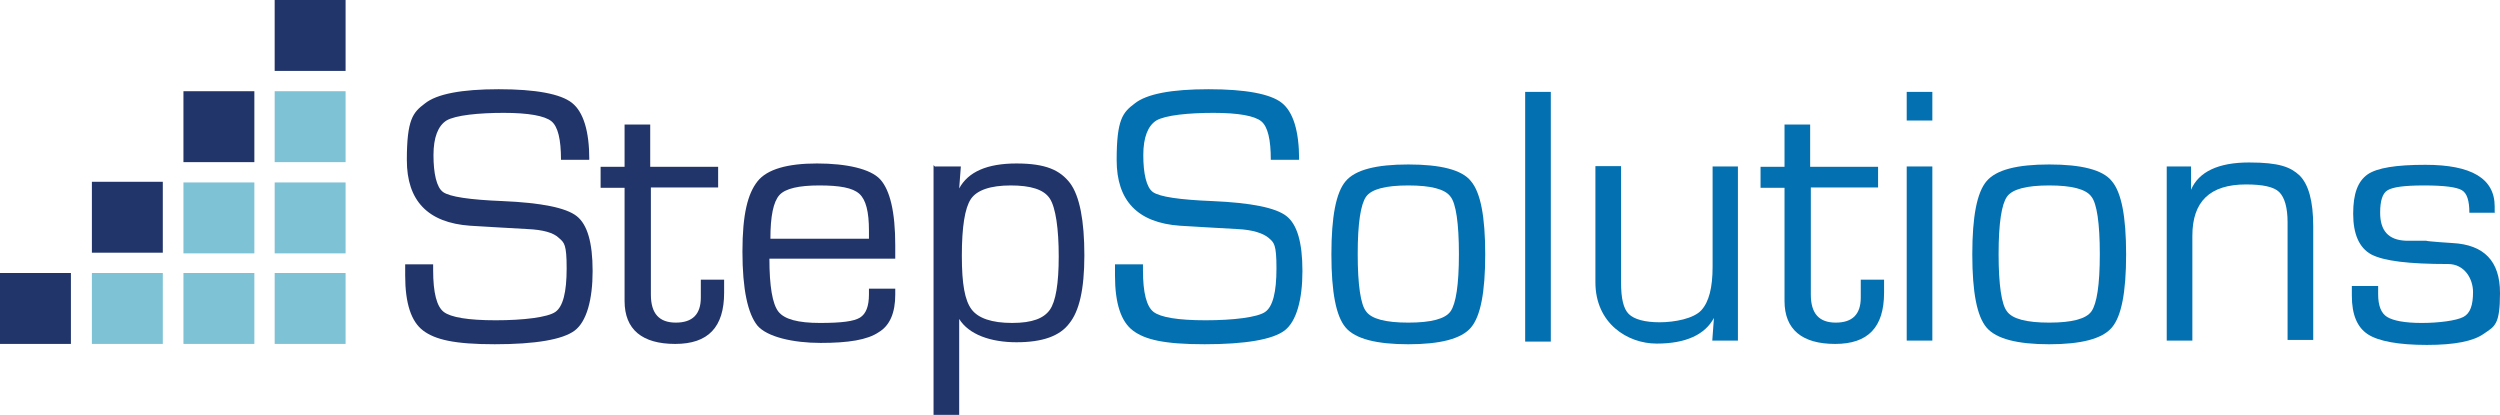
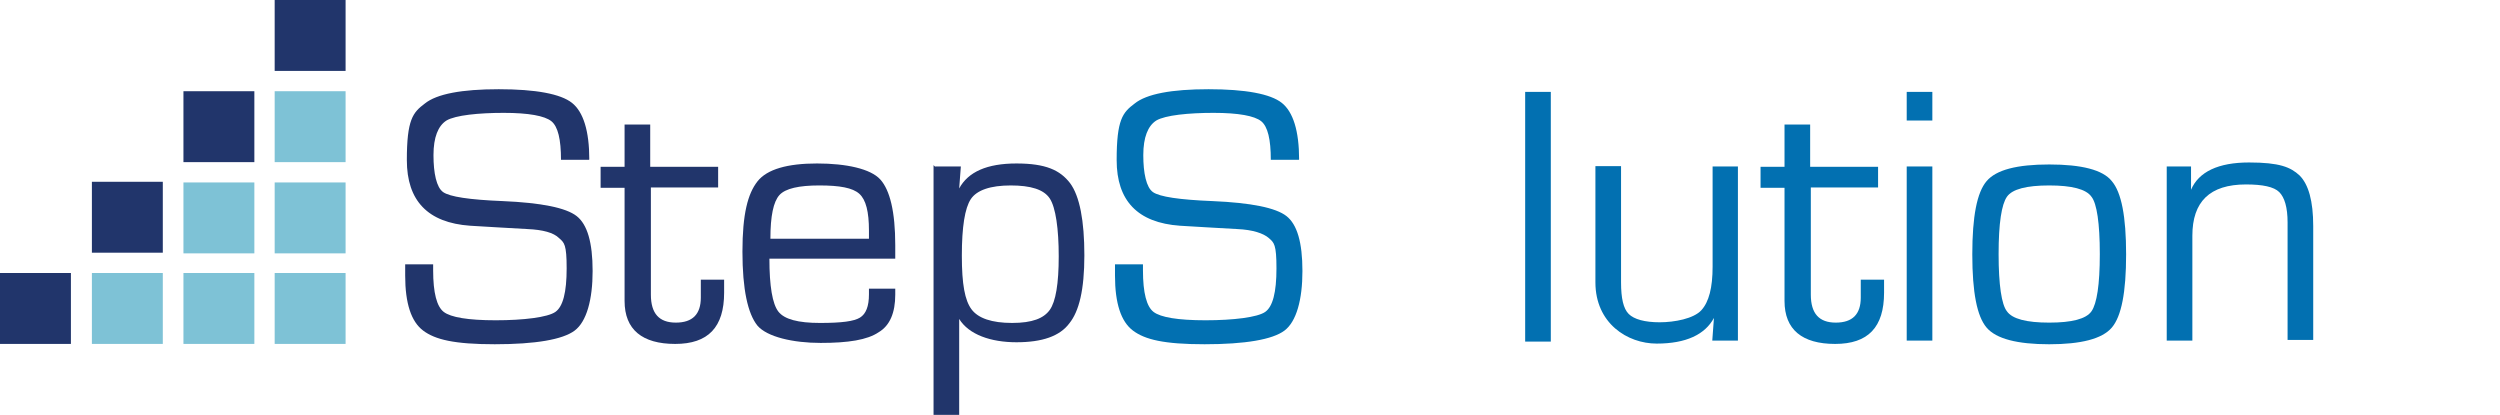
<svg xmlns="http://www.w3.org/2000/svg" id="Layer_2" data-name="Layer 2" viewBox="0 0 750.9 124.6">
  <defs>
    <style>      .cls-1 {        fill: #21356b;      }      .cls-1, .cls-2, .cls-3 {        stroke-width: 0px;      }      .cls-2 {        fill: #7ec2d6;      }      .cls-3 {        fill: #0270b1;      }    </style>
  </defs>
  <g id="Layer_1-2" data-name="Layer 1">
    <g>
      <path class="cls-1" d="m176.9,48h-8.4c0-6.1-.9-10-2.9-11.6s-6.8-2.5-14.3-2.5-14.5.7-17.2,2.3c-2.5,1.6-3.9,5-3.9,10.4s.9,9.7,2.9,11.1,7.9,2.3,17.9,2.7c11.6.5,19,2,22.2,4.5s4.8,7.9,4.8,16.5-1.8,15.2-5.4,17.9c-3.6,2.7-11.8,4.1-24,4.1s-17.9-1.4-21.5-4.1-5.4-8.2-5.4-16.5v-3.4h8.4v1.8c0,6.8,1.1,10.9,3.2,12.5s7.2,2.5,15.6,2.5,15.6-.9,17.9-2.5,3.4-5.9,3.4-13.1-.7-7.7-2.3-9.1c-1.6-1.6-4.8-2.5-9.5-2.7l-8.8-.5-8.4-.5c-12.7-.9-19-7.5-19-19.7s1.8-14.3,5.4-17c3.6-2.9,11.1-4.3,22.2-4.3s18.6,1.4,22,4.1c3.4,2.7,5.2,8.4,5.2,17h0l-.1.1Z" />
      <path class="cls-1" d="m215.7,50v6.3h-20.2v32.2c0,5.7,2.5,8.4,7.5,8.4s7.5-2.5,7.5-7.5v-5.4h7v3.9c0,10.4-4.8,15.4-14.7,15.4s-15.2-4.3-15.2-12.9v-34h-7.2v-6.3h7.2v-12.7h7.7v12.7h20.4v-.1Z" />
      <path class="cls-1" d="m261,86.7h7.9v1.8c0,5.4-1.6,9.3-5,11.3-3.4,2.3-9.1,3.2-17.4,3.2s-16.1-1.8-19-5.2c-2.9-3.6-4.5-10.9-4.5-22.2s1.6-17.4,4.5-21.1,9.1-5.4,17.9-5.4,16.1,1.6,19,4.8,4.5,9.7,4.5,19.7v4.1h-37.8c0,8.2.9,13.6,2.7,15.9,1.8,2.3,5.9,3.4,12.5,3.4s10.2-.5,12-1.6,2.7-3.4,2.7-7v-1.6h0v-.1Zm0-14.9v-2.5c0-5.7-.9-9.3-2.9-11.1s-5.9-2.5-12-2.5-10.2.9-12,2.9-2.7,6.3-2.7,13.1h29.7l-.1.1Z" />
      <path class="cls-1" d="m280.9,50h7.7l-.5,6.6h0c2.7-5,8.4-7.5,17.2-7.5s13.1,2,16.1,5.9c2.9,3.9,4.3,11.3,4.3,21.7s-1.6,16.8-4.5,20.4c-2.9,3.9-8.2,5.7-15.9,5.7s-14.3-2.3-17.2-7h0v28.8h-7.7V49.6l.5.5v-.1Zm22.7,5.7c-6.1,0-10.2,1.4-12,4.1s-2.7,8.4-2.7,17,.9,13.4,2.9,16.1,6.1,4.1,12.2,4.1,9.5-1.4,11.3-3.9,2.7-7.9,2.7-16.1-.9-14.7-2.7-17.4c-1.8-2.7-5.7-3.9-11.8-3.9h.1Z" />
      <path class="cls-3" d="m390.1,48h-8.4c0-6.1-.9-10-2.9-11.6s-6.8-2.5-14.3-2.5-14.5.7-17.2,2.3c-2.5,1.6-3.9,5-3.9,10.4s.9,9.7,2.9,11.1,7.9,2.3,17.9,2.7c11.6.5,19,2,22.2,4.5s4.8,7.9,4.8,16.5-1.8,15.2-5.4,17.9c-3.6,2.7-11.8,4.1-24,4.1s-17.9-1.4-21.5-4.1-5.4-8.2-5.4-16.5v-3.4h8.4v1.8c0,6.8,1.1,10.9,3.2,12.5s7.2,2.5,15.6,2.5,15.6-.9,17.9-2.5,3.4-5.9,3.4-13.1-.7-7.7-2.3-9.1-4.8-2.5-9.5-2.7l-8.8-.5-8.4-.5c-12.7-.9-19-7.5-19-19.7s1.8-14.3,5.4-17c3.6-2.9,11.1-4.3,22.2-4.3s18.6,1.4,22,4.1c3.4,2.7,5.2,8.4,5.2,17h0l-.1.1Z" />
-       <path class="cls-3" d="m423,49.4c9.7,0,16.1,1.6,18.8,5,2.9,3.4,4.3,10.6,4.3,22s-1.4,18.6-4.3,22-9.3,5-18.8,5-15.9-1.6-18.8-5-4.3-10.6-4.3-22,1.4-18.6,4.3-22,9.1-5,18.8-5Zm0,6.3c-6.8,0-11.1,1.1-12.7,3.4s-2.5,7.9-2.5,17.2.9,15.2,2.5,17.2c1.6,2.3,5.9,3.4,12.7,3.4s11.1-1.1,12.7-3.4,2.5-7.9,2.5-17.2-.9-15.2-2.5-17.2c-1.6-2.3-5.9-3.4-12.7-3.4Z" />
      <path class="cls-3" d="m465.8,27.6v75h-7.7V27.6h7.7Z" />
      <path class="cls-3" d="m522,50v52.3h-7.7l.5-6.8h0c-2.7,5-8.4,7.7-17.2,7.7s-18.4-6.1-18.4-18.4v-34.9h7.7v34.9c0,4.8.7,7.9,2.3,9.5s4.8,2.5,9.3,2.5,10.2-1.1,12.5-3.6,3.4-6.8,3.4-13.1v-30.1h7.7-.1Z" />
      <path class="cls-3" d="m564.1,50v6.3h-20.2v32.2c0,5.7,2.5,8.4,7.5,8.4s7.5-2.5,7.5-7.5v-5.4h7v3.9c0,10.4-4.8,15.4-14.7,15.4s-15.2-4.3-15.2-12.9v-34h-7.2v-6.3h7.2v-12.7h7.7v12.7h20.4v-.1Z" />
      <path class="cls-3" d="m580.4,27.6v8.6h-7.7v-8.6h7.7Zm0,22.4v52.3h-7.7v-52.3h7.7Z" />
      <path class="cls-3" d="m615.5,49.4c9.7,0,16.1,1.6,18.8,5,2.9,3.4,4.3,10.6,4.3,22s-1.4,18.6-4.3,22c-2.9,3.4-9.3,5-18.8,5s-15.9-1.6-18.8-5-4.3-10.6-4.3-22,1.4-18.6,4.3-22c2.9-3.4,9.1-5,18.8-5Zm0,6.3c-6.8,0-11.1,1.1-12.7,3.4-1.6,2.3-2.5,7.9-2.5,17.2s.9,15.2,2.5,17.2c1.6,2.3,5.9,3.4,12.7,3.4s11.1-1.1,12.7-3.4c1.6-2.3,2.5-7.9,2.5-17.2s-.9-15.2-2.5-17.2c-1.6-2.3-5.9-3.4-12.7-3.4Z" />
      <path class="cls-3" d="m650.6,50h7.5v7h0c2.3-5.4,8.2-8.2,17.4-8.2s12.5,1.4,15.2,3.9c2.7,2.7,4.1,7.7,4.1,15.2v34.2h-7.7v-35.3c0-4.5-.9-7.5-2.5-9.1s-5-2.3-10-2.3c-10.9,0-16.1,5.2-16.1,15.4v31.5h-7.7v-52.3h-.2Z" />
-       <path class="cls-3" d="m749.4,63.9h-7.7c0-3.6-.7-5.9-2.3-6.8s-5.2-1.4-11.3-1.4-9.3.5-10.9,1.4-2.3,3.2-2.3,6.8c0,5.4,2.5,8.2,7.7,8.4h6.1c0,.2,7.9.7,7.9.7,9.5.5,14.3,5.4,14.3,15s-1.6,10-4.8,12.2c-3.2,2.3-8.8,3.4-17.2,3.4s-14.5-1.1-17.7-3.2-4.8-5.9-4.8-11.6v-2.9h7.9v2.5c0,3.4.9,5.7,2.7,6.8s5.2,1.8,10.4,1.8,10.4-.7,12.5-1.8,2.9-3.6,2.9-7.5-2.5-8.4-7.5-8.4c-11.8,0-19.3-.9-23.1-2.9-3.6-2-5.4-6.1-5.4-12.2s1.4-9.7,4.3-11.8c2.9-2,8.6-2.9,17.4-2.9,13.8,0,20.8,4.1,20.8,12.5v1.8l-.2.2.3-.1Z" />
    </g>
    <rect class="cls-2" x="82.5" y="82" width="21.3" height="21.3" />
    <rect class="cls-2" x="82.5" y="54.8" width="21.3" height="21.3" />
    <rect class="cls-2" x="55.1" y="82" width="21.3" height="21.3" />
    <rect class="cls-2" x="55.1" y="54.8" width="21.3" height="21.3" />
    <rect class="cls-2" x="27.6" y="82" width="21.3" height="21.3" />
    <rect class="cls-1" x="27.6" y="54.6" width="21.3" height="21.3" />
    <rect class="cls-2" x="82.5" y="27.4" width="21.3" height="21.3" />
    <rect class="cls-1" x="82.5" width="21.3" height="21.3" />
    <rect class="cls-1" x="55.1" y="27.4" width="21.3" height="21.3" />
    <rect class="cls-1" y="82" width="21.3" height="21.3" />
  </g>
</svg>